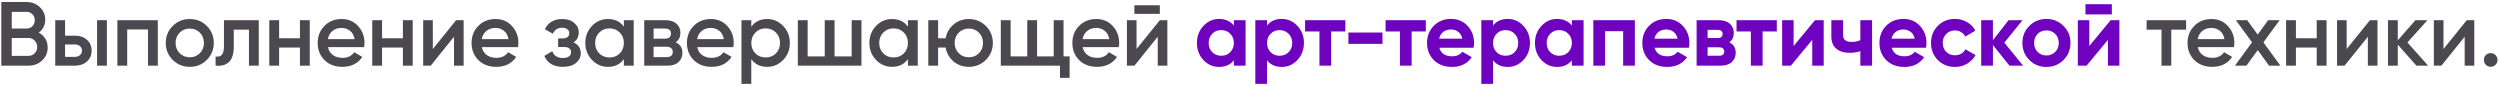
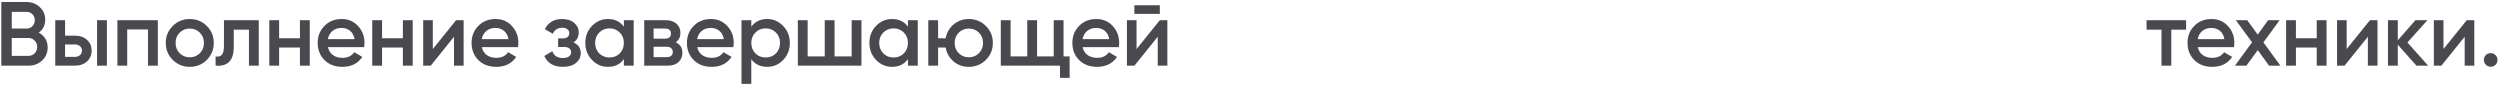
<svg xmlns="http://www.w3.org/2000/svg" width="495" height="17" viewBox="0 0 495 17" fill="none">
  <path d="M7.676 6.466C8.228 6.754 8.66 7.15 8.972 7.654C9.284 8.158 9.44 8.74 9.44 9.4C9.44 10.432 9.074 11.29 8.342 11.974C7.61 12.658 6.716 13 5.66 13H0.26V0.4H5.264C6.296 0.4 7.166 0.736 7.874 1.408C8.594 2.068 8.954 2.896 8.954 3.892C8.954 4.984 8.528 5.842 7.676 6.466ZM5.264 2.344H2.33V5.656H5.264C5.72 5.656 6.104 5.5 6.416 5.188C6.728 4.864 6.884 4.468 6.884 4C6.884 3.532 6.728 3.142 6.416 2.83C6.104 2.506 5.72 2.344 5.264 2.344ZM5.66 11.056C6.14 11.056 6.542 10.888 6.866 10.552C7.202 10.204 7.37 9.784 7.37 9.292C7.37 8.8 7.202 8.386 6.866 8.05C6.542 7.702 6.14 7.528 5.66 7.528H2.33V11.056H5.66ZM14.864 7.06C15.824 7.06 16.61 7.336 17.222 7.888C17.834 8.428 18.14 9.142 18.14 10.03C18.14 10.906 17.834 11.62 17.222 12.172C16.61 12.724 15.824 13 14.864 13H10.94V4H12.884V7.06H14.864ZM19.22 4H21.164V13H19.22V4ZM14.882 11.254C15.266 11.254 15.584 11.14 15.836 10.912C16.1 10.684 16.232 10.39 16.232 10.03C16.232 9.658 16.1 9.364 15.836 9.148C15.584 8.92 15.266 8.806 14.882 8.806H12.884V11.254H14.882ZM31.251 4V13H29.307V5.836H25.185V13H23.241V4H31.251ZM37.574 13.234C36.254 13.234 35.132 12.778 34.208 11.866C33.284 10.954 32.822 9.832 32.822 8.5C32.822 7.168 33.284 6.046 34.208 5.134C35.132 4.222 36.254 3.766 37.574 3.766C38.906 3.766 40.028 4.222 40.94 5.134C41.864 6.046 42.326 7.168 42.326 8.5C42.326 9.832 41.864 10.954 40.94 11.866C40.028 12.778 38.906 13.234 37.574 13.234ZM35.576 10.534C36.116 11.074 36.782 11.344 37.574 11.344C38.366 11.344 39.032 11.074 39.572 10.534C40.112 9.994 40.382 9.316 40.382 8.5C40.382 7.684 40.112 7.006 39.572 6.466C39.032 5.926 38.366 5.656 37.574 5.656C36.782 5.656 36.116 5.926 35.576 6.466C35.036 7.006 34.766 7.684 34.766 8.5C34.766 9.316 35.036 9.994 35.576 10.534ZM51.237 4V13H49.293V5.872H46.287V9.22C46.287 10.648 45.975 11.662 45.351 12.262C44.727 12.862 43.839 13.108 42.687 13V11.182C43.239 11.278 43.653 11.164 43.929 10.84C44.205 10.516 44.343 9.946 44.343 9.13V4H51.237ZM59.388 4H61.332V13H59.388V9.418H55.266V13H53.322V4H55.266V7.582H59.388V4ZM64.938 9.328C65.082 10.012 65.412 10.54 65.927 10.912C66.444 11.272 67.073 11.452 67.817 11.452C68.85 11.452 69.624 11.08 70.139 10.336L71.742 11.272C70.853 12.58 69.54 13.234 67.799 13.234C66.335 13.234 65.153 12.79 64.254 11.902C63.353 11.002 62.904 9.868 62.904 8.5C62.904 7.156 63.347 6.034 64.236 5.134C65.124 4.222 66.263 3.766 67.656 3.766C68.975 3.766 70.055 4.228 70.895 5.152C71.748 6.076 72.174 7.198 72.174 8.518C72.174 8.722 72.15 8.992 72.102 9.328H64.938ZM64.919 7.744H70.212C70.079 7.012 69.773 6.46 69.293 6.088C68.826 5.716 68.273 5.53 67.638 5.53C66.918 5.53 66.317 5.728 65.838 6.124C65.358 6.52 65.052 7.06 64.919 7.744ZM79.77 4H81.714V13H79.77V9.418H75.648V13H73.704V4H75.648V7.582H79.77V4ZM90.306 4H91.8V13H89.892V7.276L85.284 13H83.79V4H85.698V9.706L90.306 4ZM95.405 9.328C95.549 10.012 95.879 10.54 96.395 10.912C96.911 11.272 97.541 11.452 98.285 11.452C99.317 11.452 100.091 11.08 100.607 10.336L102.209 11.272C101.321 12.58 100.007 13.234 98.267 13.234C96.803 13.234 95.621 12.79 94.721 11.902C93.821 11.002 93.371 9.868 93.371 8.5C93.371 7.156 93.815 6.034 94.703 5.134C95.591 4.222 96.731 3.766 98.123 3.766C99.443 3.766 100.523 4.228 101.363 5.152C102.215 6.076 102.641 7.198 102.641 8.518C102.641 8.722 102.617 8.992 102.569 9.328H95.405ZM95.387 7.744H100.679C100.547 7.012 100.241 6.46 99.761 6.088C99.293 5.716 98.741 5.53 98.105 5.53C97.385 5.53 96.785 5.728 96.305 6.124C95.825 6.52 95.519 7.06 95.387 7.744ZM113.55 8.392C114.51 8.824 114.99 9.538 114.99 10.534C114.99 11.302 114.678 11.944 114.054 12.46C113.43 12.976 112.56 13.234 111.444 13.234C109.632 13.234 108.408 12.514 107.772 11.074L109.356 10.138C109.68 11.038 110.382 11.488 111.462 11.488C111.966 11.488 112.362 11.386 112.65 11.182C112.938 10.966 113.082 10.684 113.082 10.336C113.082 10.024 112.968 9.778 112.74 9.598C112.512 9.406 112.194 9.31 111.786 9.31H110.508V7.6H111.462C111.858 7.6 112.164 7.51 112.38 7.33C112.608 7.138 112.722 6.88 112.722 6.556C112.722 6.244 112.596 5.992 112.344 5.8C112.092 5.596 111.756 5.494 111.336 5.494C110.436 5.494 109.812 5.89 109.464 6.682L107.88 5.782C108.552 4.438 109.692 3.766 111.3 3.766C112.308 3.766 113.106 4.024 113.694 4.54C114.294 5.044 114.594 5.662 114.594 6.394C114.594 7.294 114.246 7.96 113.55 8.392ZM123.526 4H125.47V13H123.526V11.704C122.794 12.724 121.744 13.234 120.376 13.234C119.14 13.234 118.084 12.778 117.208 11.866C116.332 10.942 115.894 9.82 115.894 8.5C115.894 7.168 116.332 6.046 117.208 5.134C118.084 4.222 119.14 3.766 120.376 3.766C121.744 3.766 122.794 4.27 123.526 5.278V4ZM118.648 10.57C119.188 11.11 119.866 11.38 120.682 11.38C121.498 11.38 122.176 11.11 122.716 10.57C123.256 10.018 123.526 9.328 123.526 8.5C123.526 7.672 123.256 6.988 122.716 6.448C122.176 5.896 121.498 5.62 120.682 5.62C119.866 5.62 119.188 5.896 118.648 6.448C118.108 6.988 117.838 7.672 117.838 8.5C117.838 9.328 118.108 10.018 118.648 10.57ZM133.784 8.374C134.672 8.782 135.116 9.472 135.116 10.444C135.116 11.2 134.858 11.818 134.342 12.298C133.838 12.766 133.112 13 132.164 13H127.556V4H131.804C132.728 4 133.442 4.234 133.946 4.702C134.462 5.158 134.72 5.752 134.72 6.484C134.72 7.336 134.408 7.966 133.784 8.374ZM131.66 5.656H129.41V7.654H131.66C132.452 7.654 132.848 7.318 132.848 6.646C132.848 5.986 132.452 5.656 131.66 5.656ZM131.984 11.308C132.8 11.308 133.208 10.954 133.208 10.246C133.208 9.934 133.1 9.694 132.884 9.526C132.668 9.346 132.368 9.256 131.984 9.256H129.41V11.308H131.984ZM138.046 9.328C138.19 10.012 138.52 10.54 139.036 10.912C139.552 11.272 140.182 11.452 140.926 11.452C141.958 11.452 142.732 11.08 143.248 10.336L144.85 11.272C143.962 12.58 142.648 13.234 140.908 13.234C139.444 13.234 138.262 12.79 137.362 11.902C136.462 11.002 136.012 9.868 136.012 8.5C136.012 7.156 136.456 6.034 137.344 5.134C138.232 4.222 139.372 3.766 140.764 3.766C142.084 3.766 143.164 4.228 144.004 5.152C144.856 6.076 145.282 7.198 145.282 8.518C145.282 8.722 145.258 8.992 145.21 9.328H138.046ZM138.028 7.744H143.32C143.188 7.012 142.882 6.46 142.402 6.088C141.934 5.716 141.382 5.53 140.746 5.53C140.026 5.53 139.426 5.728 138.946 6.124C138.466 6.52 138.16 7.06 138.028 7.744ZM151.907 3.766C153.143 3.766 154.199 4.228 155.075 5.152C155.951 6.064 156.389 7.18 156.389 8.5C156.389 9.832 155.951 10.954 155.075 11.866C154.199 12.778 153.143 13.234 151.907 13.234C150.539 13.234 149.489 12.73 148.757 11.722V16.6H146.813V4H148.757V5.296C149.489 4.276 150.539 3.766 151.907 3.766ZM149.567 10.57C150.107 11.11 150.785 11.38 151.601 11.38C152.417 11.38 153.095 11.11 153.635 10.57C154.175 10.018 154.445 9.328 154.445 8.5C154.445 7.672 154.175 6.988 153.635 6.448C153.095 5.896 152.417 5.62 151.601 5.62C150.785 5.62 150.107 5.896 149.567 6.448C149.027 6.988 148.757 7.672 148.757 8.5C148.757 9.328 149.027 10.018 149.567 10.57ZM168.627 4H170.571V13H157.971V4H159.915V11.164H163.299V4H165.243V11.164H168.627V4ZM179.772 4H181.716V13H179.772V11.704C179.04 12.724 177.99 13.234 176.622 13.234C175.386 13.234 174.33 12.778 173.454 11.866C172.578 10.942 172.14 9.82 172.14 8.5C172.14 7.168 172.578 6.046 173.454 5.134C174.33 4.222 175.386 3.766 176.622 3.766C177.99 3.766 179.04 4.27 179.772 5.278V4ZM174.894 10.57C175.434 11.11 176.112 11.38 176.928 11.38C177.744 11.38 178.422 11.11 178.962 10.57C179.502 10.018 179.772 9.328 179.772 8.5C179.772 7.672 179.502 6.988 178.962 6.448C178.422 5.896 177.744 5.62 176.928 5.62C176.112 5.62 175.434 5.896 174.894 6.448C174.354 6.988 174.084 7.672 174.084 8.5C174.084 9.328 174.354 10.018 174.894 10.57ZM191.83 3.766C193.15 3.766 194.272 4.222 195.196 5.134C196.12 6.046 196.582 7.168 196.582 8.5C196.582 9.832 196.12 10.954 195.196 11.866C194.272 12.778 193.15 13.234 191.83 13.234C190.666 13.234 189.658 12.88 188.806 12.172C187.966 11.452 187.444 10.534 187.24 9.418H185.746V13H183.802V4H185.746V7.582H187.24C187.444 6.466 187.966 5.554 188.806 4.846C189.658 4.126 190.666 3.766 191.83 3.766ZM189.832 10.534C190.372 11.074 191.038 11.344 191.83 11.344C192.622 11.344 193.288 11.074 193.828 10.534C194.368 9.994 194.638 9.316 194.638 8.5C194.638 7.684 194.368 7.006 193.828 6.466C193.288 5.926 192.622 5.656 191.83 5.656C191.038 5.656 190.372 5.926 189.832 6.466C189.292 7.006 189.022 7.684 189.022 8.5C189.022 9.316 189.292 9.994 189.832 10.534ZM210.579 11.164H211.785V15.412H209.877V13H198.159V4H200.103V11.164H203.397V4H205.341V11.164H208.635V4H210.579V11.164ZM214.363 9.328C214.507 10.012 214.837 10.54 215.353 10.912C215.869 11.272 216.499 11.452 217.243 11.452C218.275 11.452 219.049 11.08 219.565 10.336L221.167 11.272C220.279 12.58 218.965 13.234 217.225 13.234C215.761 13.234 214.579 12.79 213.679 11.902C212.779 11.002 212.329 9.868 212.329 8.5C212.329 7.156 212.773 6.034 213.661 5.134C214.549 4.222 215.689 3.766 217.081 3.766C218.401 3.766 219.481 4.228 220.321 5.152C221.173 6.076 221.599 7.198 221.599 8.518C221.599 8.722 221.575 8.992 221.527 9.328H214.363ZM214.345 7.744H219.637C219.505 7.012 219.199 6.46 218.719 6.088C218.251 5.716 217.699 5.53 217.063 5.53C216.343 5.53 215.743 5.728 215.263 6.124C214.783 6.52 214.477 7.06 214.345 7.744ZM224.605 2.74V1.048H229.645V2.74H224.605ZM229.645 4H231.139V13H229.231V7.276L224.623 13H223.129V4H225.037V9.706L229.645 4ZM432.852 4V5.872H429.918V13H427.974V5.872H425.022V4H432.852ZM435.166 9.328C435.31 10.012 435.64 10.54 436.156 10.912C436.672 11.272 437.302 11.452 438.046 11.452C439.078 11.452 439.852 11.08 440.368 10.336L441.97 11.272C441.082 12.58 439.768 13.234 438.028 13.234C436.564 13.234 435.382 12.79 434.482 11.902C433.582 11.002 433.132 9.868 433.132 8.5C433.132 7.156 433.576 6.034 434.464 5.134C435.352 4.222 436.492 3.766 437.884 3.766C439.204 3.766 440.284 4.228 441.124 5.152C441.976 6.076 442.402 7.198 442.402 8.518C442.402 8.722 442.378 8.992 442.33 9.328H435.166ZM435.148 7.744H440.44C440.308 7.012 440.002 6.46 439.522 6.088C439.054 5.716 438.502 5.53 437.866 5.53C437.146 5.53 436.546 5.728 436.066 6.124C435.586 6.52 435.28 7.06 435.148 7.744ZM451.521 13H449.271L447.039 9.922L444.789 13H442.521L445.905 8.374L442.701 4H444.951L447.021 6.844L449.091 4H451.359L448.155 8.392L451.521 13ZM458.713 4H460.657V13H458.713V9.418H454.591V13H452.647V4H454.591V7.582H458.713V4ZM469.249 4H470.743V13H468.835V7.276L464.227 13H462.733V4H464.641V9.706L469.249 4ZM480.774 13H478.452L474.762 8.842V13H472.818V4H474.762V7.978L478.254 4H480.63L476.67 8.41L480.774 13ZM488.418 4H489.912V13H488.004V7.276L483.396 13H481.902V4H483.81V9.706L488.418 4ZM494.112 12.82C493.848 13.084 493.53 13.216 493.158 13.216C492.786 13.216 492.468 13.084 492.204 12.82C491.94 12.556 491.808 12.238 491.808 11.866C491.808 11.494 491.934 11.176 492.186 10.912C492.45 10.648 492.774 10.516 493.158 10.516C493.53 10.516 493.848 10.648 494.112 10.912C494.376 11.176 494.508 11.494 494.508 11.866C494.508 12.238 494.376 12.556 494.112 12.82Z" fill="#4C484F" />
-   <path d="M244.303 4H246.625V13H244.303V11.938C243.607 12.814 242.629 13.252 241.369 13.252C240.169 13.252 239.137 12.796 238.273 11.884C237.421 10.96 236.995 9.832 236.995 8.5C236.995 7.168 237.421 6.046 238.273 5.134C239.137 4.21 240.169 3.748 241.369 3.748C242.629 3.748 243.607 4.186 244.303 5.062V4ZM240.019 10.336C240.487 10.804 241.081 11.038 241.801 11.038C242.521 11.038 243.115 10.804 243.583 10.336C244.063 9.856 244.303 9.244 244.303 8.5C244.303 7.756 244.063 7.15 243.583 6.682C243.115 6.202 242.521 5.962 241.801 5.962C241.081 5.962 240.487 6.202 240.019 6.682C239.551 7.15 239.317 7.756 239.317 8.5C239.317 9.244 239.551 9.856 240.019 10.336ZM253.789 3.748C255.001 3.748 256.033 4.21 256.885 5.134C257.749 6.046 258.181 7.168 258.181 8.5C258.181 9.832 257.749 10.96 256.885 11.884C256.033 12.796 255.001 13.252 253.789 13.252C252.529 13.252 251.557 12.814 250.873 11.938V16.6H248.551V4H250.873V5.062C251.557 4.186 252.529 3.748 253.789 3.748ZM251.575 10.336C252.043 10.804 252.637 11.038 253.357 11.038C254.077 11.038 254.671 10.804 255.139 10.336C255.619 9.856 255.859 9.244 255.859 8.5C255.859 7.756 255.619 7.15 255.139 6.682C254.671 6.202 254.077 5.962 253.357 5.962C252.637 5.962 252.043 6.202 251.575 6.682C251.107 7.15 250.873 7.756 250.873 8.5C250.873 9.244 251.107 9.856 251.575 10.336ZM266.379 4V6.232H263.571V13H261.249V6.232L258.405 6.232V4L266.379 4ZM266.984 8.68V6.448H273.734V8.68H266.984ZM282.314 4V6.232H279.506V13H277.184V6.232H274.34V4H282.314ZM284.984 9.454C285.296 10.582 286.142 11.146 287.522 11.146C288.41 11.146 289.082 10.846 289.538 10.246L291.41 11.326C290.522 12.61 289.214 13.252 287.486 13.252C285.998 13.252 284.804 12.802 283.904 11.902C283.004 11.002 282.554 9.868 282.554 8.5C282.554 7.144 282.998 6.016 283.886 5.116C284.774 4.204 285.914 3.748 287.306 3.748C288.626 3.748 289.712 4.204 290.564 5.116C291.428 6.028 291.86 7.156 291.86 8.5C291.86 8.8 291.83 9.118 291.77 9.454H284.984ZM284.948 7.654H289.538C289.406 7.042 289.13 6.586 288.71 6.286C288.302 5.986 287.834 5.836 287.306 5.836C286.682 5.836 286.166 5.998 285.758 6.322C285.35 6.634 285.08 7.078 284.948 7.654ZM298.539 3.748C299.751 3.748 300.783 4.21 301.635 5.134C302.499 6.046 302.931 7.168 302.931 8.5C302.931 9.832 302.499 10.96 301.635 11.884C300.783 12.796 299.751 13.252 298.539 13.252C297.279 13.252 296.307 12.814 295.623 11.938V16.6H293.301V4H295.623V5.062C296.307 4.186 297.279 3.748 298.539 3.748ZM296.325 10.336C296.793 10.804 297.387 11.038 298.107 11.038C298.827 11.038 299.421 10.804 299.889 10.336C300.369 9.856 300.609 9.244 300.609 8.5C300.609 7.756 300.369 7.15 299.889 6.682C299.421 6.202 298.827 5.962 298.107 5.962C297.387 5.962 296.793 6.202 296.325 6.682C295.857 7.15 295.623 7.756 295.623 8.5C295.623 9.244 295.857 9.856 296.325 10.336ZM311.229 4H313.551V13H311.229V11.938C310.533 12.814 309.555 13.252 308.295 13.252C307.095 13.252 306.063 12.796 305.199 11.884C304.347 10.96 303.921 9.832 303.921 8.5C303.921 7.168 304.347 6.046 305.199 5.134C306.063 4.21 307.095 3.748 308.295 3.748C309.555 3.748 310.533 4.186 311.229 5.062V4ZM306.945 10.336C307.413 10.804 308.007 11.038 308.727 11.038C309.447 11.038 310.041 10.804 310.509 10.336C310.989 9.856 311.229 9.244 311.229 8.5C311.229 7.756 310.989 7.15 310.509 6.682C310.041 6.202 309.447 5.962 308.727 5.962C308.007 5.962 307.413 6.202 306.945 6.682C306.477 7.15 306.243 7.756 306.243 8.5C306.243 9.244 306.477 9.856 306.945 10.336ZM323.702 4V13H321.38V6.178H317.798V13H315.476V4H323.702ZM327.612 9.454C327.924 10.582 328.77 11.146 330.15 11.146C331.038 11.146 331.71 10.846 332.166 10.246L334.038 11.326C333.15 12.61 331.842 13.252 330.114 13.252C328.626 13.252 327.432 12.802 326.532 11.902C325.632 11.002 325.182 9.868 325.182 8.5C325.182 7.144 325.626 6.016 326.514 5.116C327.402 4.204 328.542 3.748 329.934 3.748C331.254 3.748 332.34 4.204 333.192 5.116C334.056 6.028 334.488 7.156 334.488 8.5C334.488 8.8 334.458 9.118 334.398 9.454H327.612ZM327.576 7.654H332.166C332.034 7.042 331.758 6.586 331.338 6.286C330.93 5.986 330.462 5.836 329.934 5.836C329.31 5.836 328.794 5.998 328.386 6.322C327.978 6.634 327.708 7.078 327.576 7.654ZM342.409 8.392C343.249 8.8 343.669 9.484 343.669 10.444C343.669 11.2 343.405 11.818 342.877 12.298C342.361 12.766 341.623 13 340.663 13H335.929V4H340.303C341.251 4 341.983 4.234 342.499 4.702C343.027 5.17 343.291 5.782 343.291 6.538C343.291 7.33 342.997 7.948 342.409 8.392ZM340.087 5.908H338.107V7.528H340.087C340.747 7.528 341.077 7.258 341.077 6.718C341.077 6.178 340.747 5.908 340.087 5.908ZM340.393 11.038C341.065 11.038 341.401 10.75 341.401 10.174C341.401 9.922 341.311 9.724 341.131 9.58C340.951 9.436 340.705 9.364 340.393 9.364H338.107V11.038H340.393ZM351.805 4V6.232H348.997V13H346.675V6.232H343.831V4H351.805ZM359.364 4H361.092V13H358.824V7.888L354.594 13H352.866V4H355.134V9.112L359.364 4ZM368.349 4H370.671V13H368.349V10.138C367.677 10.354 366.963 10.462 366.207 10.462C365.115 10.462 364.239 10.186 363.579 9.634C362.931 9.082 362.607 8.278 362.607 7.222V4H364.929V6.952C364.929 7.852 365.487 8.302 366.603 8.302C367.251 8.302 367.833 8.188 368.349 7.96V4ZM374.559 9.454C374.871 10.582 375.717 11.146 377.097 11.146C377.985 11.146 378.657 10.846 379.113 10.246L380.985 11.326C380.097 12.61 378.789 13.252 377.061 13.252C375.573 13.252 374.379 12.802 373.479 11.902C372.579 11.002 372.129 9.868 372.129 8.5C372.129 7.144 372.573 6.016 373.461 5.116C374.349 4.204 375.489 3.748 376.881 3.748C378.201 3.748 379.287 4.204 380.139 5.116C381.003 6.028 381.435 7.156 381.435 8.5C381.435 8.8 381.405 9.118 381.345 9.454H374.559ZM374.523 7.654H379.113C378.981 7.042 378.705 6.586 378.285 6.286C377.877 5.986 377.409 5.836 376.881 5.836C376.257 5.836 375.741 5.998 375.333 6.322C374.925 6.634 374.655 7.078 374.523 7.654ZM387.09 13.252C385.734 13.252 384.6 12.796 383.688 11.884C382.788 10.972 382.338 9.844 382.338 8.5C382.338 7.156 382.788 6.028 383.688 5.116C384.6 4.204 385.734 3.748 387.09 3.748C387.966 3.748 388.764 3.958 389.484 4.378C390.204 4.798 390.75 5.362 391.122 6.07L389.124 7.24C388.944 6.868 388.668 6.574 388.296 6.358C387.936 6.142 387.528 6.034 387.072 6.034C386.376 6.034 385.8 6.268 385.344 6.736C384.888 7.192 384.66 7.78 384.66 8.5C384.66 9.208 384.888 9.796 385.344 10.264C385.8 10.72 386.376 10.948 387.072 10.948C387.54 10.948 387.954 10.846 388.314 10.642C388.686 10.426 388.962 10.132 389.142 9.76L391.158 10.912C390.762 11.62 390.204 12.19 389.484 12.622C388.764 13.042 387.966 13.252 387.09 13.252ZM400.574 13H397.874L394.598 8.914V13H392.276V4H394.598V7.96L397.694 4H400.466L396.848 8.446L400.574 13ZM408.571 11.884C407.647 12.796 406.519 13.252 405.187 13.252C403.855 13.252 402.727 12.796 401.803 11.884C400.891 10.96 400.435 9.832 400.435 8.5C400.435 7.168 400.891 6.046 401.803 5.134C402.727 4.21 403.855 3.748 405.187 3.748C406.519 3.748 407.647 4.21 408.571 5.134C409.495 6.046 409.957 7.168 409.957 8.5C409.957 9.832 409.495 10.96 408.571 11.884ZM403.441 10.282C403.909 10.75 404.491 10.984 405.187 10.984C405.883 10.984 406.465 10.75 406.933 10.282C407.401 9.814 407.635 9.22 407.635 8.5C407.635 7.78 407.401 7.186 406.933 6.718C406.465 6.25 405.883 6.016 405.187 6.016C404.491 6.016 403.909 6.25 403.441 6.718C402.985 7.186 402.757 7.78 402.757 8.5C402.757 9.22 402.985 9.814 403.441 10.282ZM412.923 2.848V0.832H418.143V2.848H412.923ZM417.909 4H419.637V13H417.369V7.888L413.139 13H411.411V4H413.679V9.112L417.909 4Z" fill="#6E02BF" />
</svg>